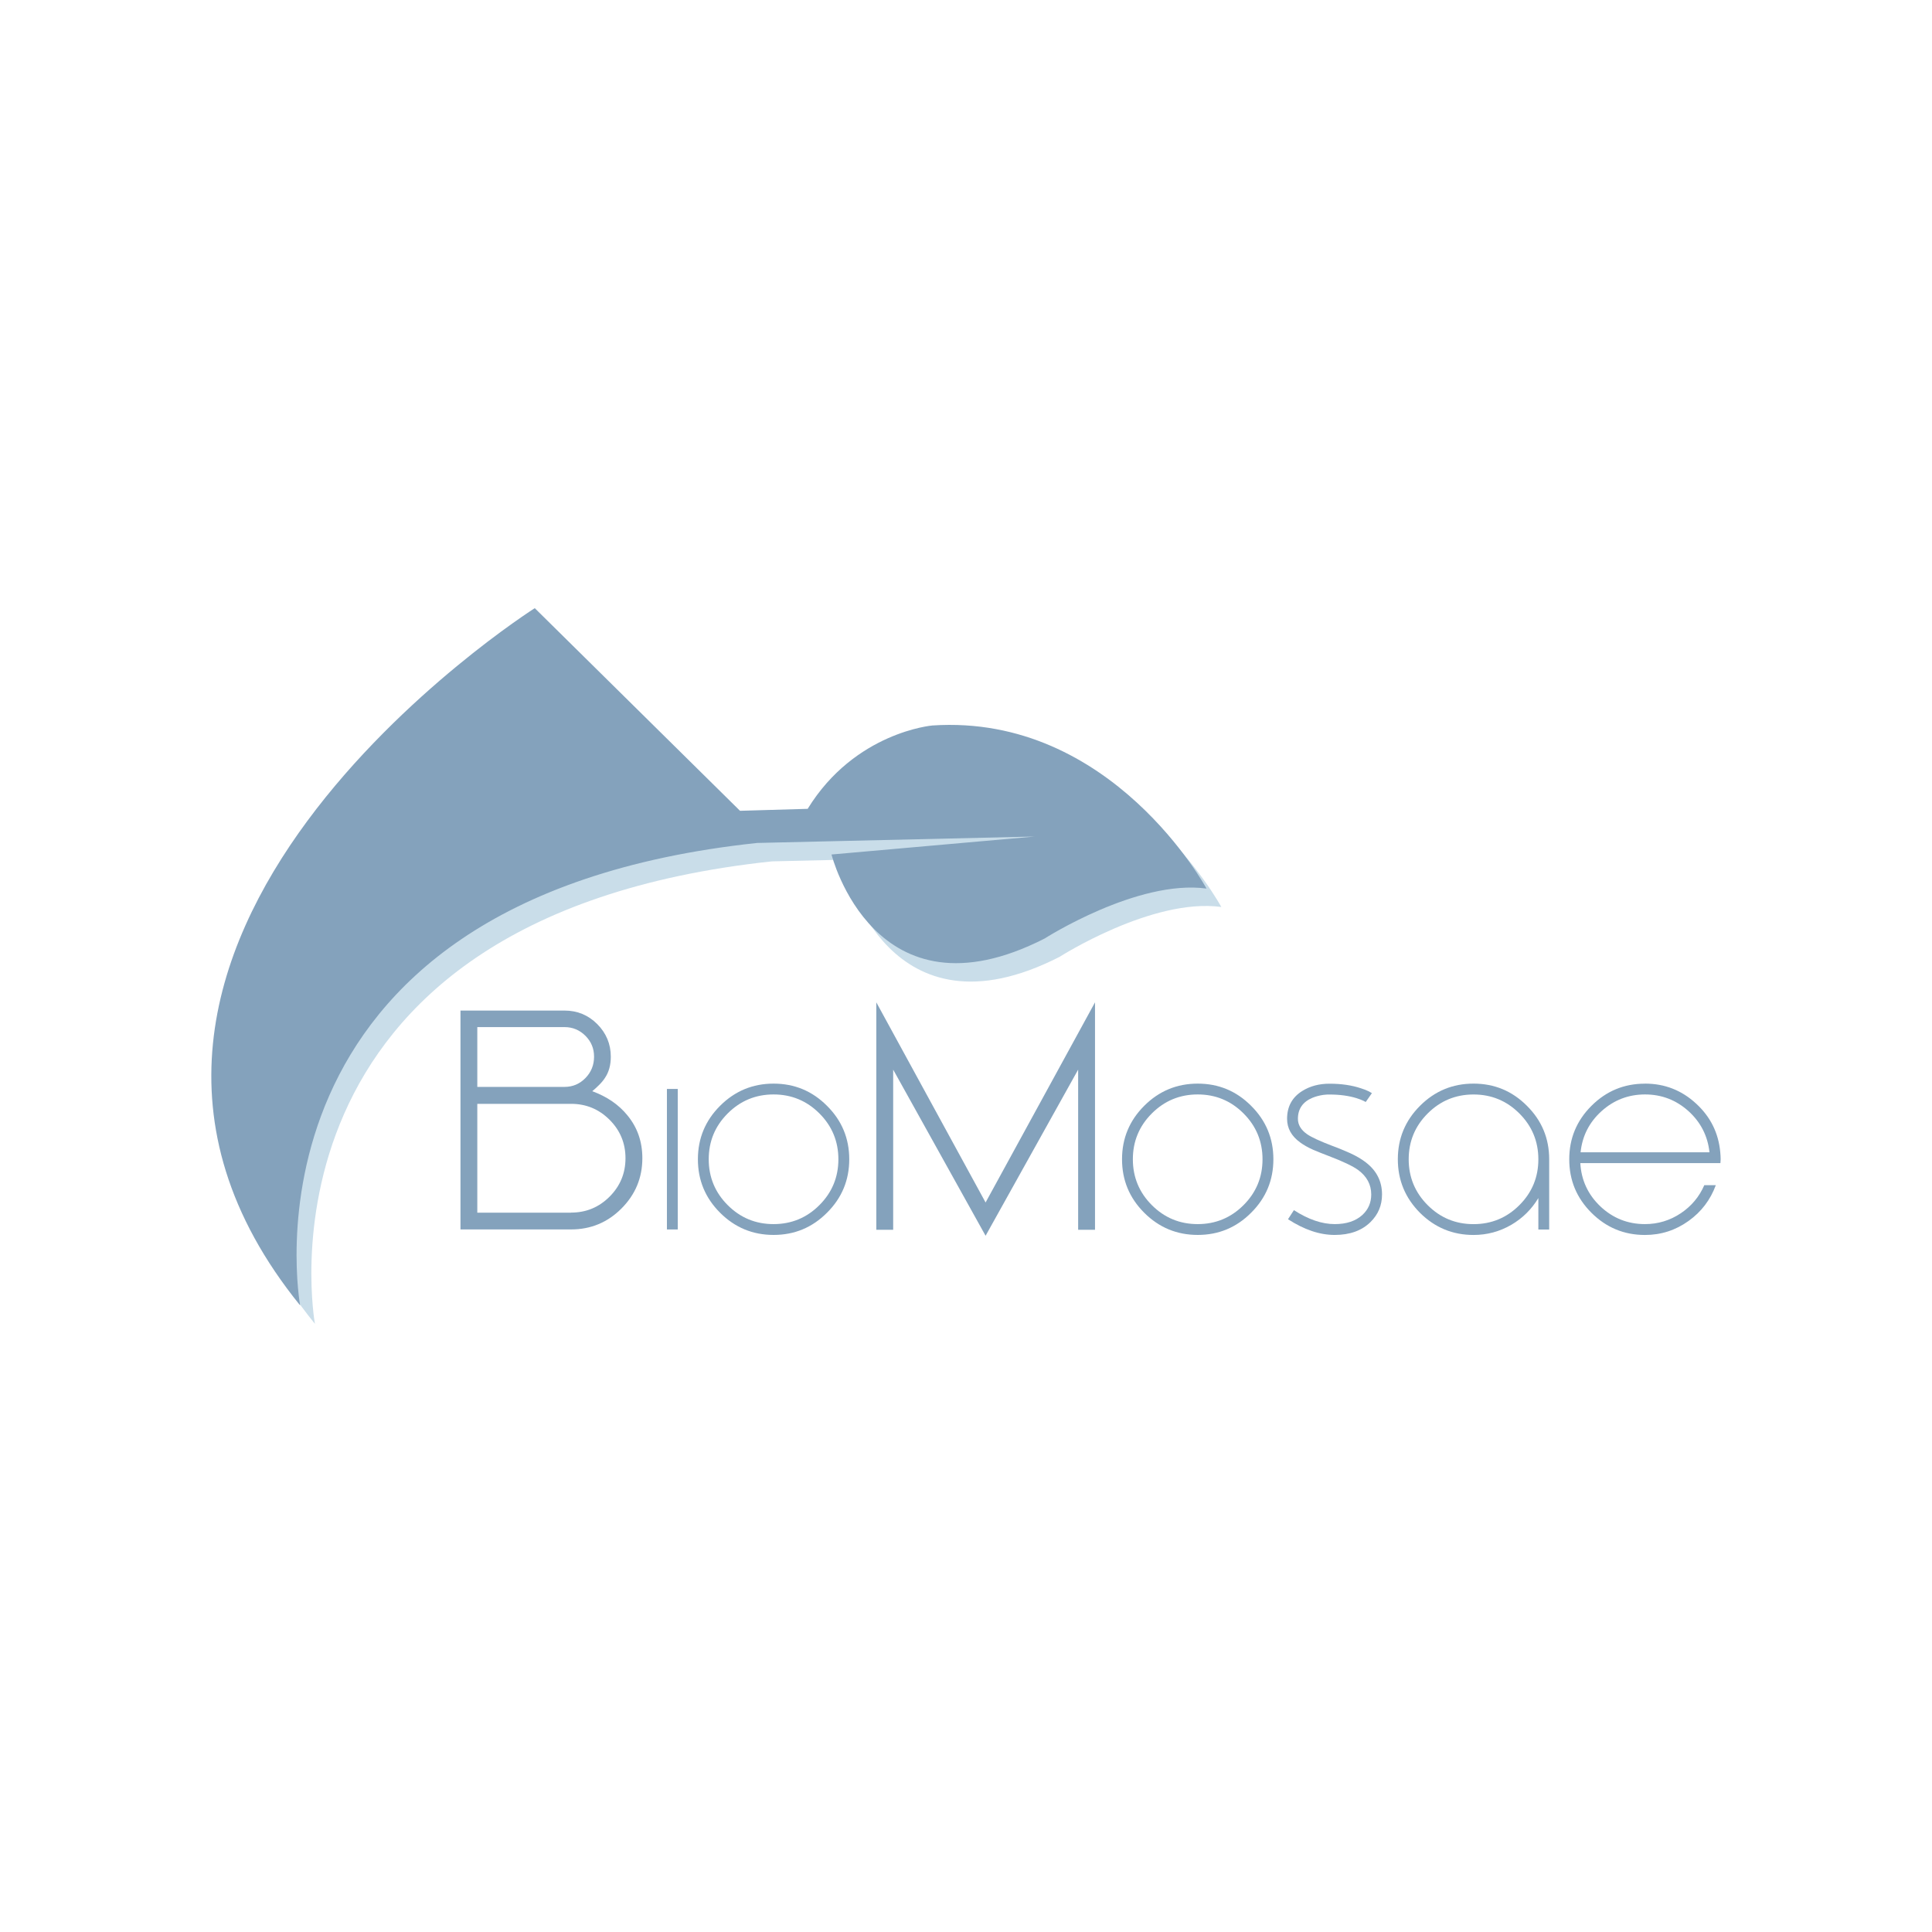
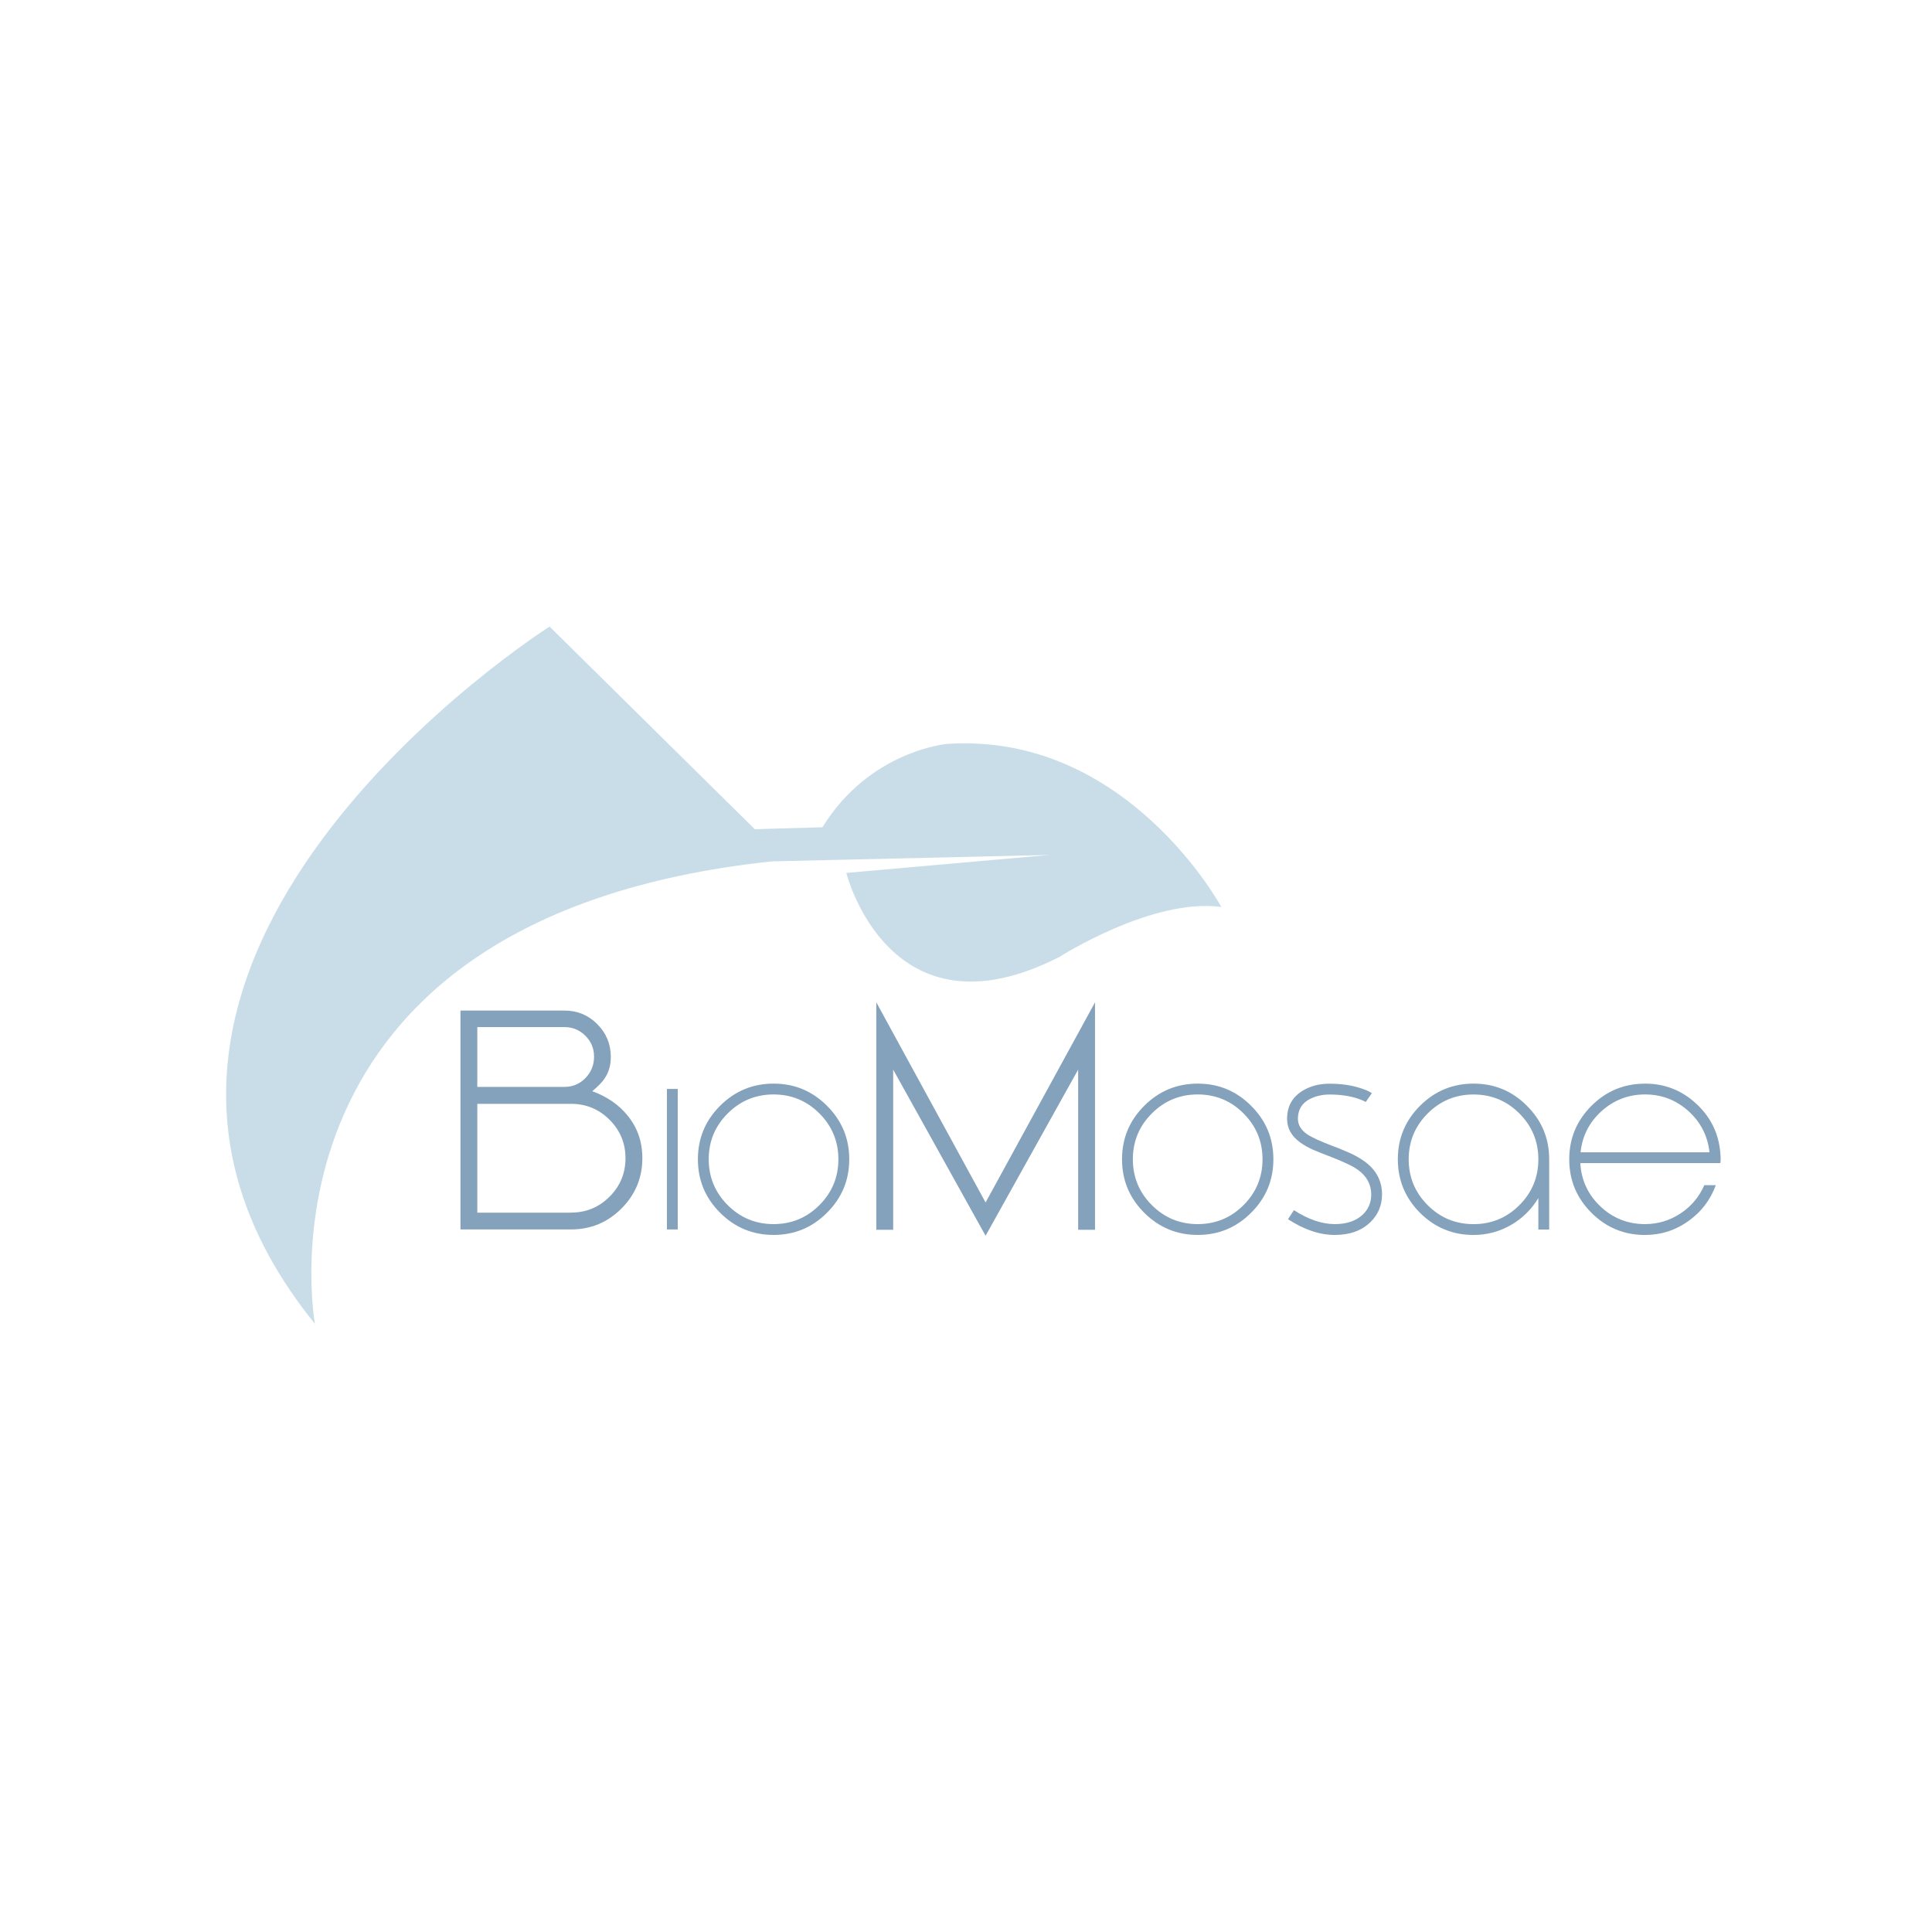
<svg xmlns="http://www.w3.org/2000/svg" id="Laag_1" data-name="Laag 1" width="512" height="512" viewBox="0 0 512 512">
  <defs>
    <style>
      .cls-1 {
        fill: #84a2bc;
      }

      .cls-2 {
        fill: #c9dde9;
      }
    </style>
  </defs>
  <path class="cls-2" d="M224.28,231.33s11.33,45.34,56.51,22.25c0,0,24.56-15.71,42.87-13.22,0,0-25.02-46.38-72.64-43.22,0,0-20.53,1.72-33.06,22.09l-17.93,.52-54.39-53.7S5.66,254.8,83.46,350.83c0,0-19.74-107.55,121.11-122.56l73.54-1.7-53.83,4.76Z" />
-   <path class="cls-1" d="M220.36,226.45s11.33,45.34,56.51,22.25c0,0,24.56-15.71,42.87-13.22,0,0-25.02-46.38-72.64-43.22,0,0-20.53,1.72-33.06,22.09l-17.93,.52-54.39-53.7S1.74,249.92,79.54,345.95c0,0-19.74-107.55,121.11-122.56l73.54-1.7-53.83,4.76Z" />
  <g>
    <path class="cls-1" d="M156.95,289.18c3.93,1.44,7.04,3.58,9.34,6.42,2.63,3.2,3.94,6.97,3.94,11.33,0,5.2-1.85,9.65-5.56,13.36-3.68,3.68-8.12,5.52-13.32,5.52h-29.32v-58h27.58c3.38,0,6.27,1.19,8.65,3.57s3.61,5.29,3.61,8.65c0,2.22-.51,4.09-1.54,5.61-.38,.6-.89,1.22-1.54,1.87l-.89,.85-.93,.81Zm-30.46-1.14h23.11c2.17,0,4.02-.78,5.56-2.36,1.52-1.57,2.27-3.45,2.27-5.65s-.76-3.98-2.27-5.52c-1.54-1.54-3.4-2.32-5.56-2.32h-23.11v15.84Zm24.86,33.31c3.98,0,7.38-1.41,10.19-4.22,2.81-2.81,4.22-6.21,4.22-10.19s-1.41-7.38-4.22-10.19c-2.82-2.81-6.21-4.22-10.19-4.22h-24.86v28.84h24.86Z" />
    <path class="cls-1" d="M176.74,288.58h2.87v37.24h-2.87v-37.24Z" />
    <path class="cls-1" d="M190.82,321.38c-3.91-3.91-5.87-8.63-5.87-14.16s1.96-10.25,5.87-14.16c3.93-3.93,8.66-5.89,14.19-5.89s10.25,1.96,14.16,5.89c3.93,3.91,5.89,8.63,5.89,14.16s-1.96,10.25-5.89,14.16c-3.91,3.93-8.63,5.89-14.16,5.89s-10.26-1.96-14.19-5.89Zm2.03-26.31c-3.36,3.36-5.03,7.41-5.03,12.15s1.68,8.8,5.03,12.15c3.36,3.36,7.41,5.03,12.15,5.03s8.8-1.68,12.15-5.03,5.03-7.41,5.03-12.15-1.68-8.8-5.03-12.15c-3.36-3.36-7.41-5.03-12.15-5.03s-8.8,1.68-12.15,5.03Z" />
    <path class="cls-1" d="M290.19,325.9h-4.47v-42.44l-24.53,44.03-24.49-44.03v42.44h-4.47v-60.27l28.96,53.04,29-53.04v60.27Z" />
    <path class="cls-1" d="M303.22,321.38c-3.91-3.91-5.87-8.63-5.87-14.16s1.96-10.25,5.87-14.16c3.93-3.93,8.66-5.89,14.19-5.89s10.25,1.96,14.16,5.89c3.93,3.91,5.89,8.63,5.89,14.16s-1.96,10.25-5.89,14.16c-3.91,3.93-8.63,5.89-14.16,5.89s-10.26-1.96-14.19-5.89Zm2.03-26.31c-3.36,3.36-5.03,7.41-5.03,12.15s1.68,8.8,5.03,12.15c3.36,3.36,7.41,5.03,12.15,5.03s8.8-1.68,12.15-5.03c3.36-3.36,5.03-7.41,5.03-12.15s-1.68-8.8-5.03-12.15c-3.36-3.36-7.41-5.03-12.15-5.03s-8.8,1.68-12.15,5.03Z" />
    <path class="cls-1" d="M341.34,323.1l1.56-2.4c3.82,2.47,7.43,3.7,10.82,3.7,3.13,0,5.58-.82,7.35-2.45,1.55-1.44,2.32-3.24,2.32-5.4,0-2.63-1.16-4.79-3.47-6.49-1.41-1.03-4.02-2.27-7.85-3.73l-2.01-.78c-.75-.3-1.41-.56-1.98-.81-1.43-.64-2.6-1.3-3.52-1.98-2.31-1.67-3.47-3.76-3.47-6.26,0-3.27,1.36-5.74,4.07-7.41,2.05-1.27,4.44-1.9,7.17-1.9,3.15,0,5.94,.41,8.37,1.23,.78,.24,1.49,.52,2.11,.83,.19,.1,.37,.21,.52,.31l.16,.08,.05,.05h.03l-1.64,2.35-.03-.03s-.08-.03-.13-.05c-.12-.07-.26-.15-.42-.23-.52-.24-1.11-.47-1.77-.68-2.1-.66-4.52-.99-7.25-.99h-.6c-.35,.03-.7,.07-1.07,.1-1.04,.16-1.99,.41-2.84,.76-2.57,1.08-3.86,2.94-3.86,5.58,0,1.58,.81,2.94,2.43,4.07,1.18,.82,3.42,1.85,6.7,3.1l1.17,.44,1.17,.47c.87,.35,1.64,.68,2.32,.99,1.7,.78,3.11,1.61,4.22,2.48,2.85,2.19,4.28,5.02,4.28,8.5,0,2.87-1.02,5.3-3.05,7.3-2.31,2.28-5.48,3.42-9.49,3.42s-8.08-1.39-12.39-4.17Z" />
    <path class="cls-1" d="M407.68,317.5c-1.79,2.97-4.18,5.34-7.17,7.09-3.09,1.79-6.43,2.69-10.01,2.69-5.53,0-10.26-1.96-14.19-5.87-3.91-3.93-5.87-8.66-5.87-14.19s1.96-10.25,5.87-14.16c3.93-3.93,8.66-5.89,14.19-5.89s10.25,1.96,14.16,5.89c3.93,3.91,5.89,8.63,5.89,14.16v18.62h-2.87v-8.34Zm0-10.27c0-4.75-1.68-8.8-5.03-12.15-3.36-3.36-7.41-5.03-12.15-5.03s-8.8,1.68-12.15,5.03c-3.36,3.36-5.03,7.41-5.03,12.15s1.68,8.8,5.03,12.15c3.36,3.36,7.41,5.03,12.15,5.03s8.8-1.68,12.15-5.03c3.36-3.36,5.03-7.41,5.03-12.15Z" />
    <path class="cls-1" d="M435.95,287.17c5.2,0,9.71,1.76,13.53,5.29,3.81,3.49,5.95,7.8,6.41,12.91,.07,.71,.1,1.33,.1,1.85l-.03,.52-.03,.5h-37.13c.26,4.52,2.03,8.34,5.32,11.47,3.32,3.13,7.26,4.69,11.81,4.69,3.46,0,6.63-.96,9.52-2.89,2.8-1.88,4.87-4.35,6.21-7.43h3.05c-1.43,3.89-3.82,7.05-7.2,9.47-3.46,2.49-7.32,3.73-11.58,3.73-5.53,0-10.26-1.96-14.19-5.89s-5.87-8.63-5.87-14.16,1.96-10.25,5.87-14.16c3.93-3.93,8.66-5.89,14.19-5.89Zm17.08,18.2c-.47-4.33-2.32-7.96-5.55-10.9-3.29-2.96-7.13-4.43-11.53-4.43s-8.26,1.48-11.53,4.43c-3.25,2.94-5.1,6.57-5.55,10.9h34.16Z" />
  </g>
</svg>